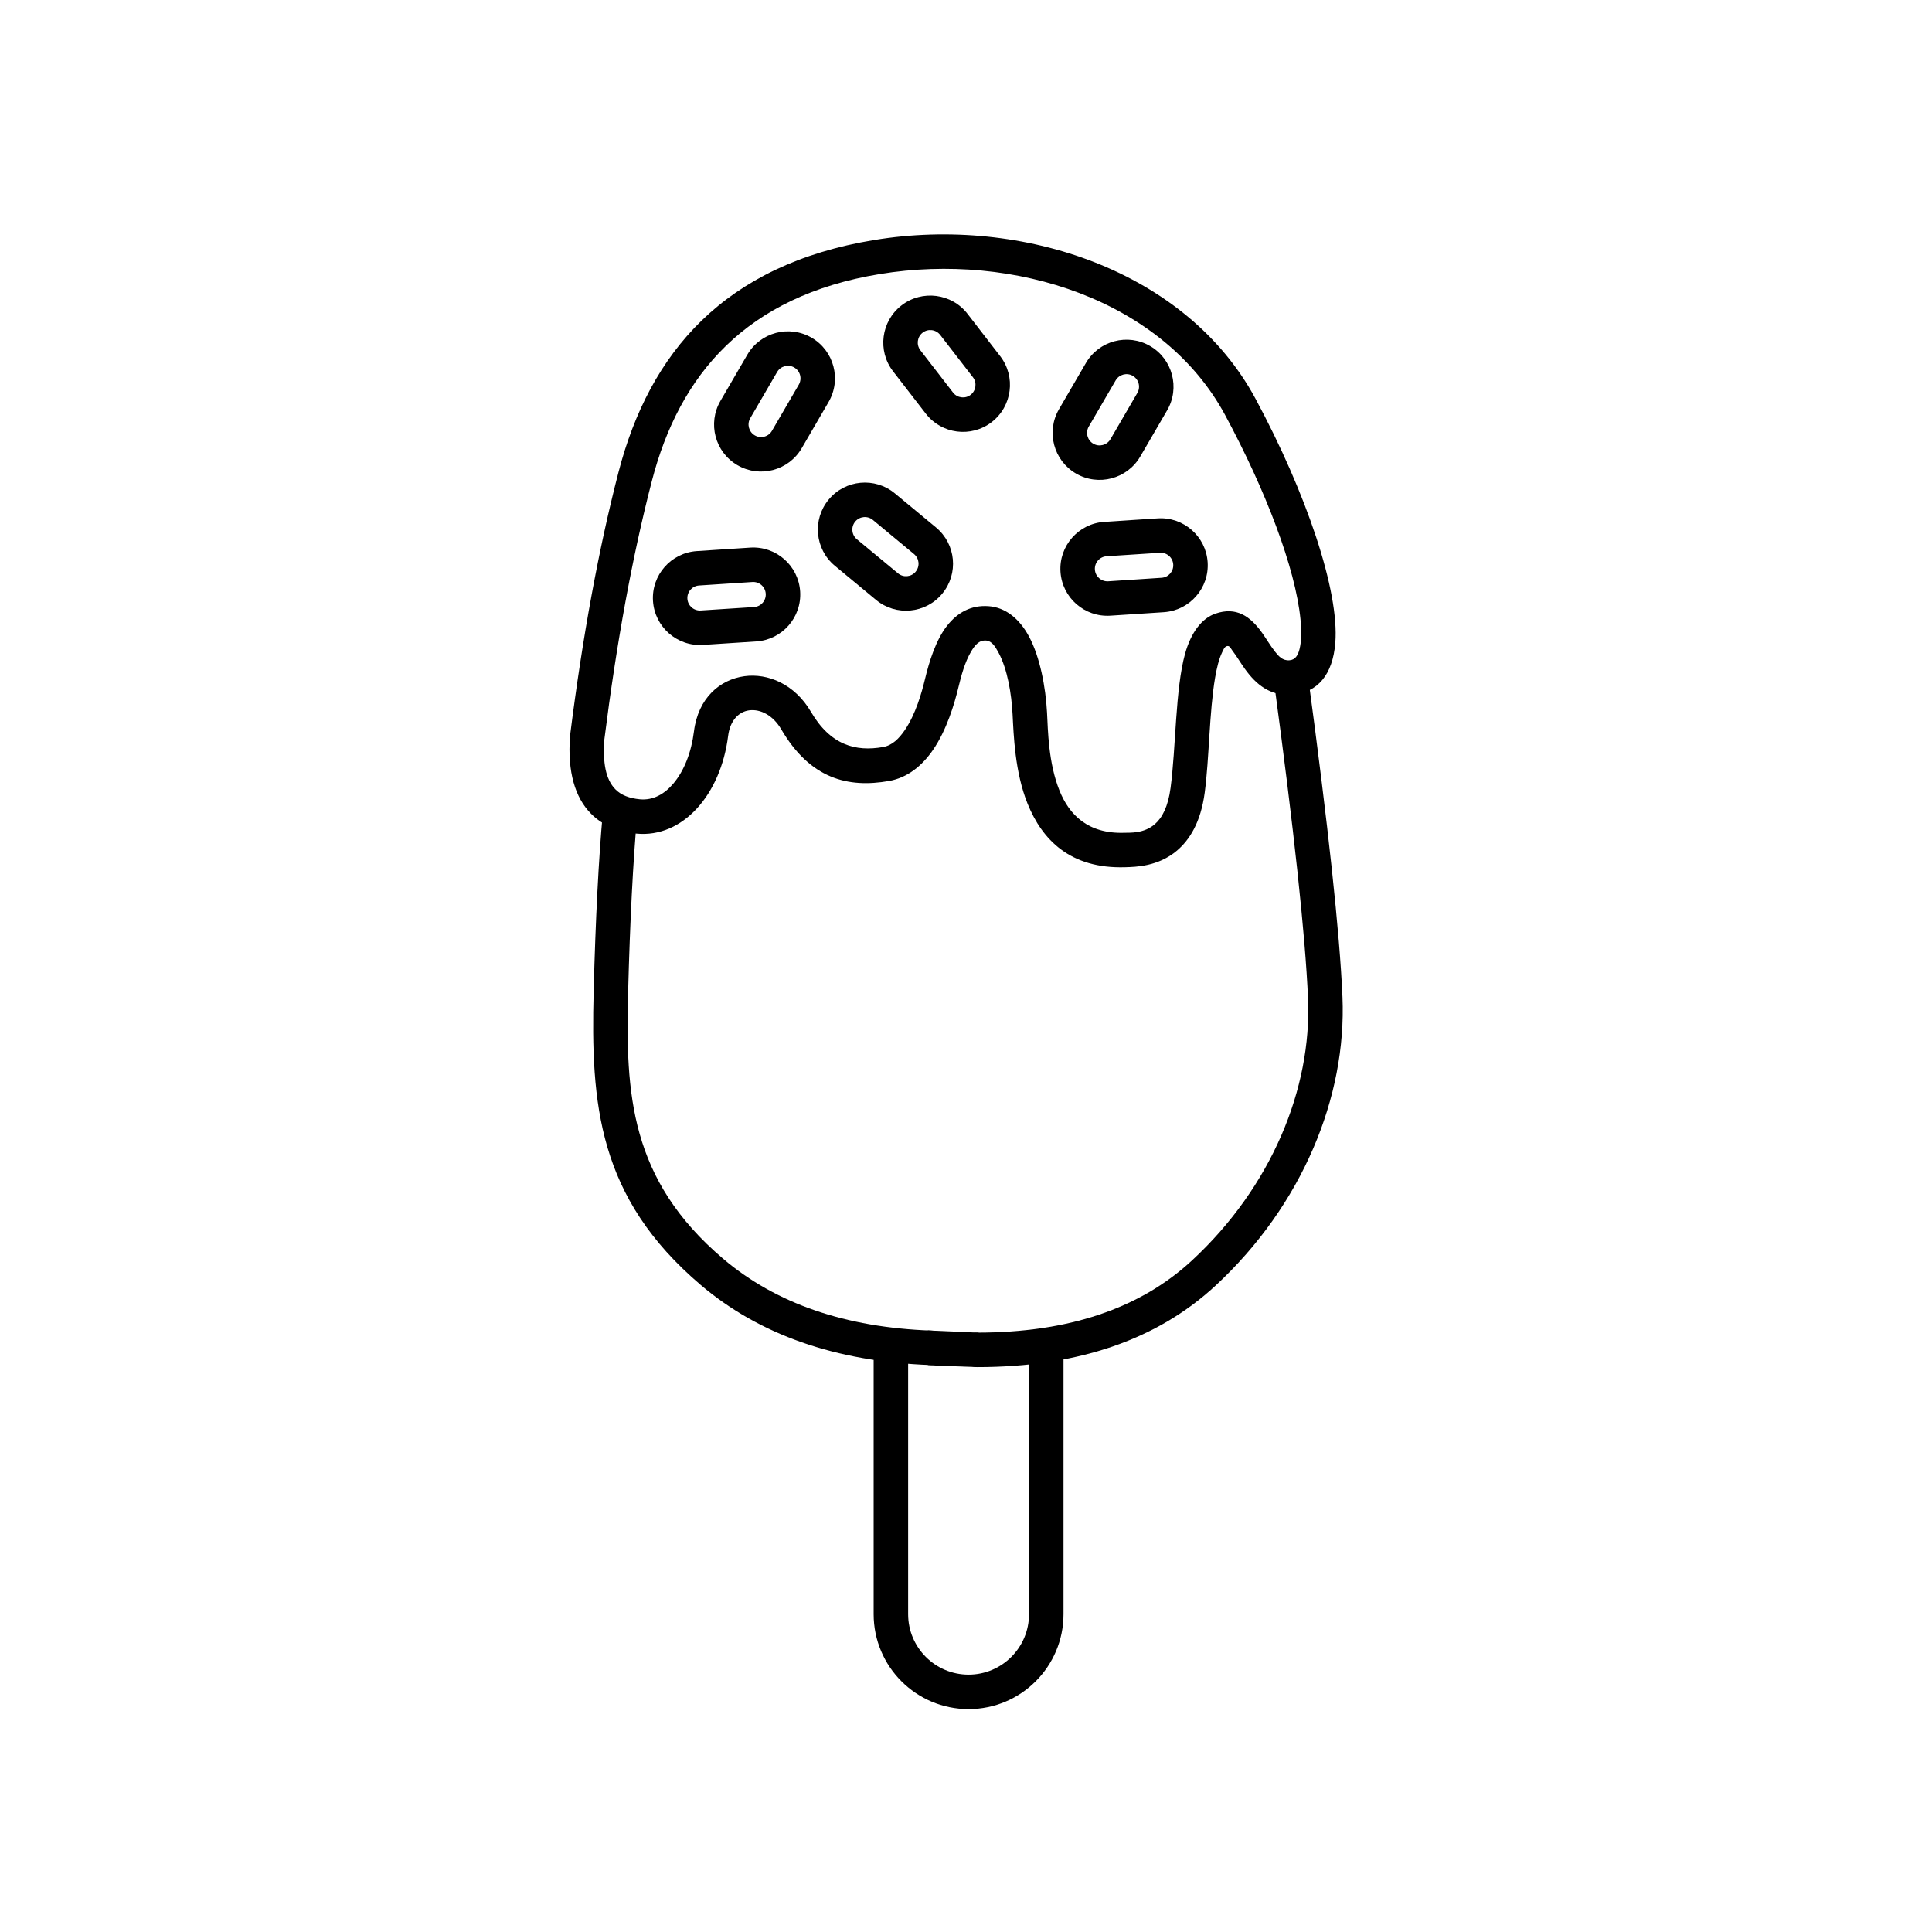
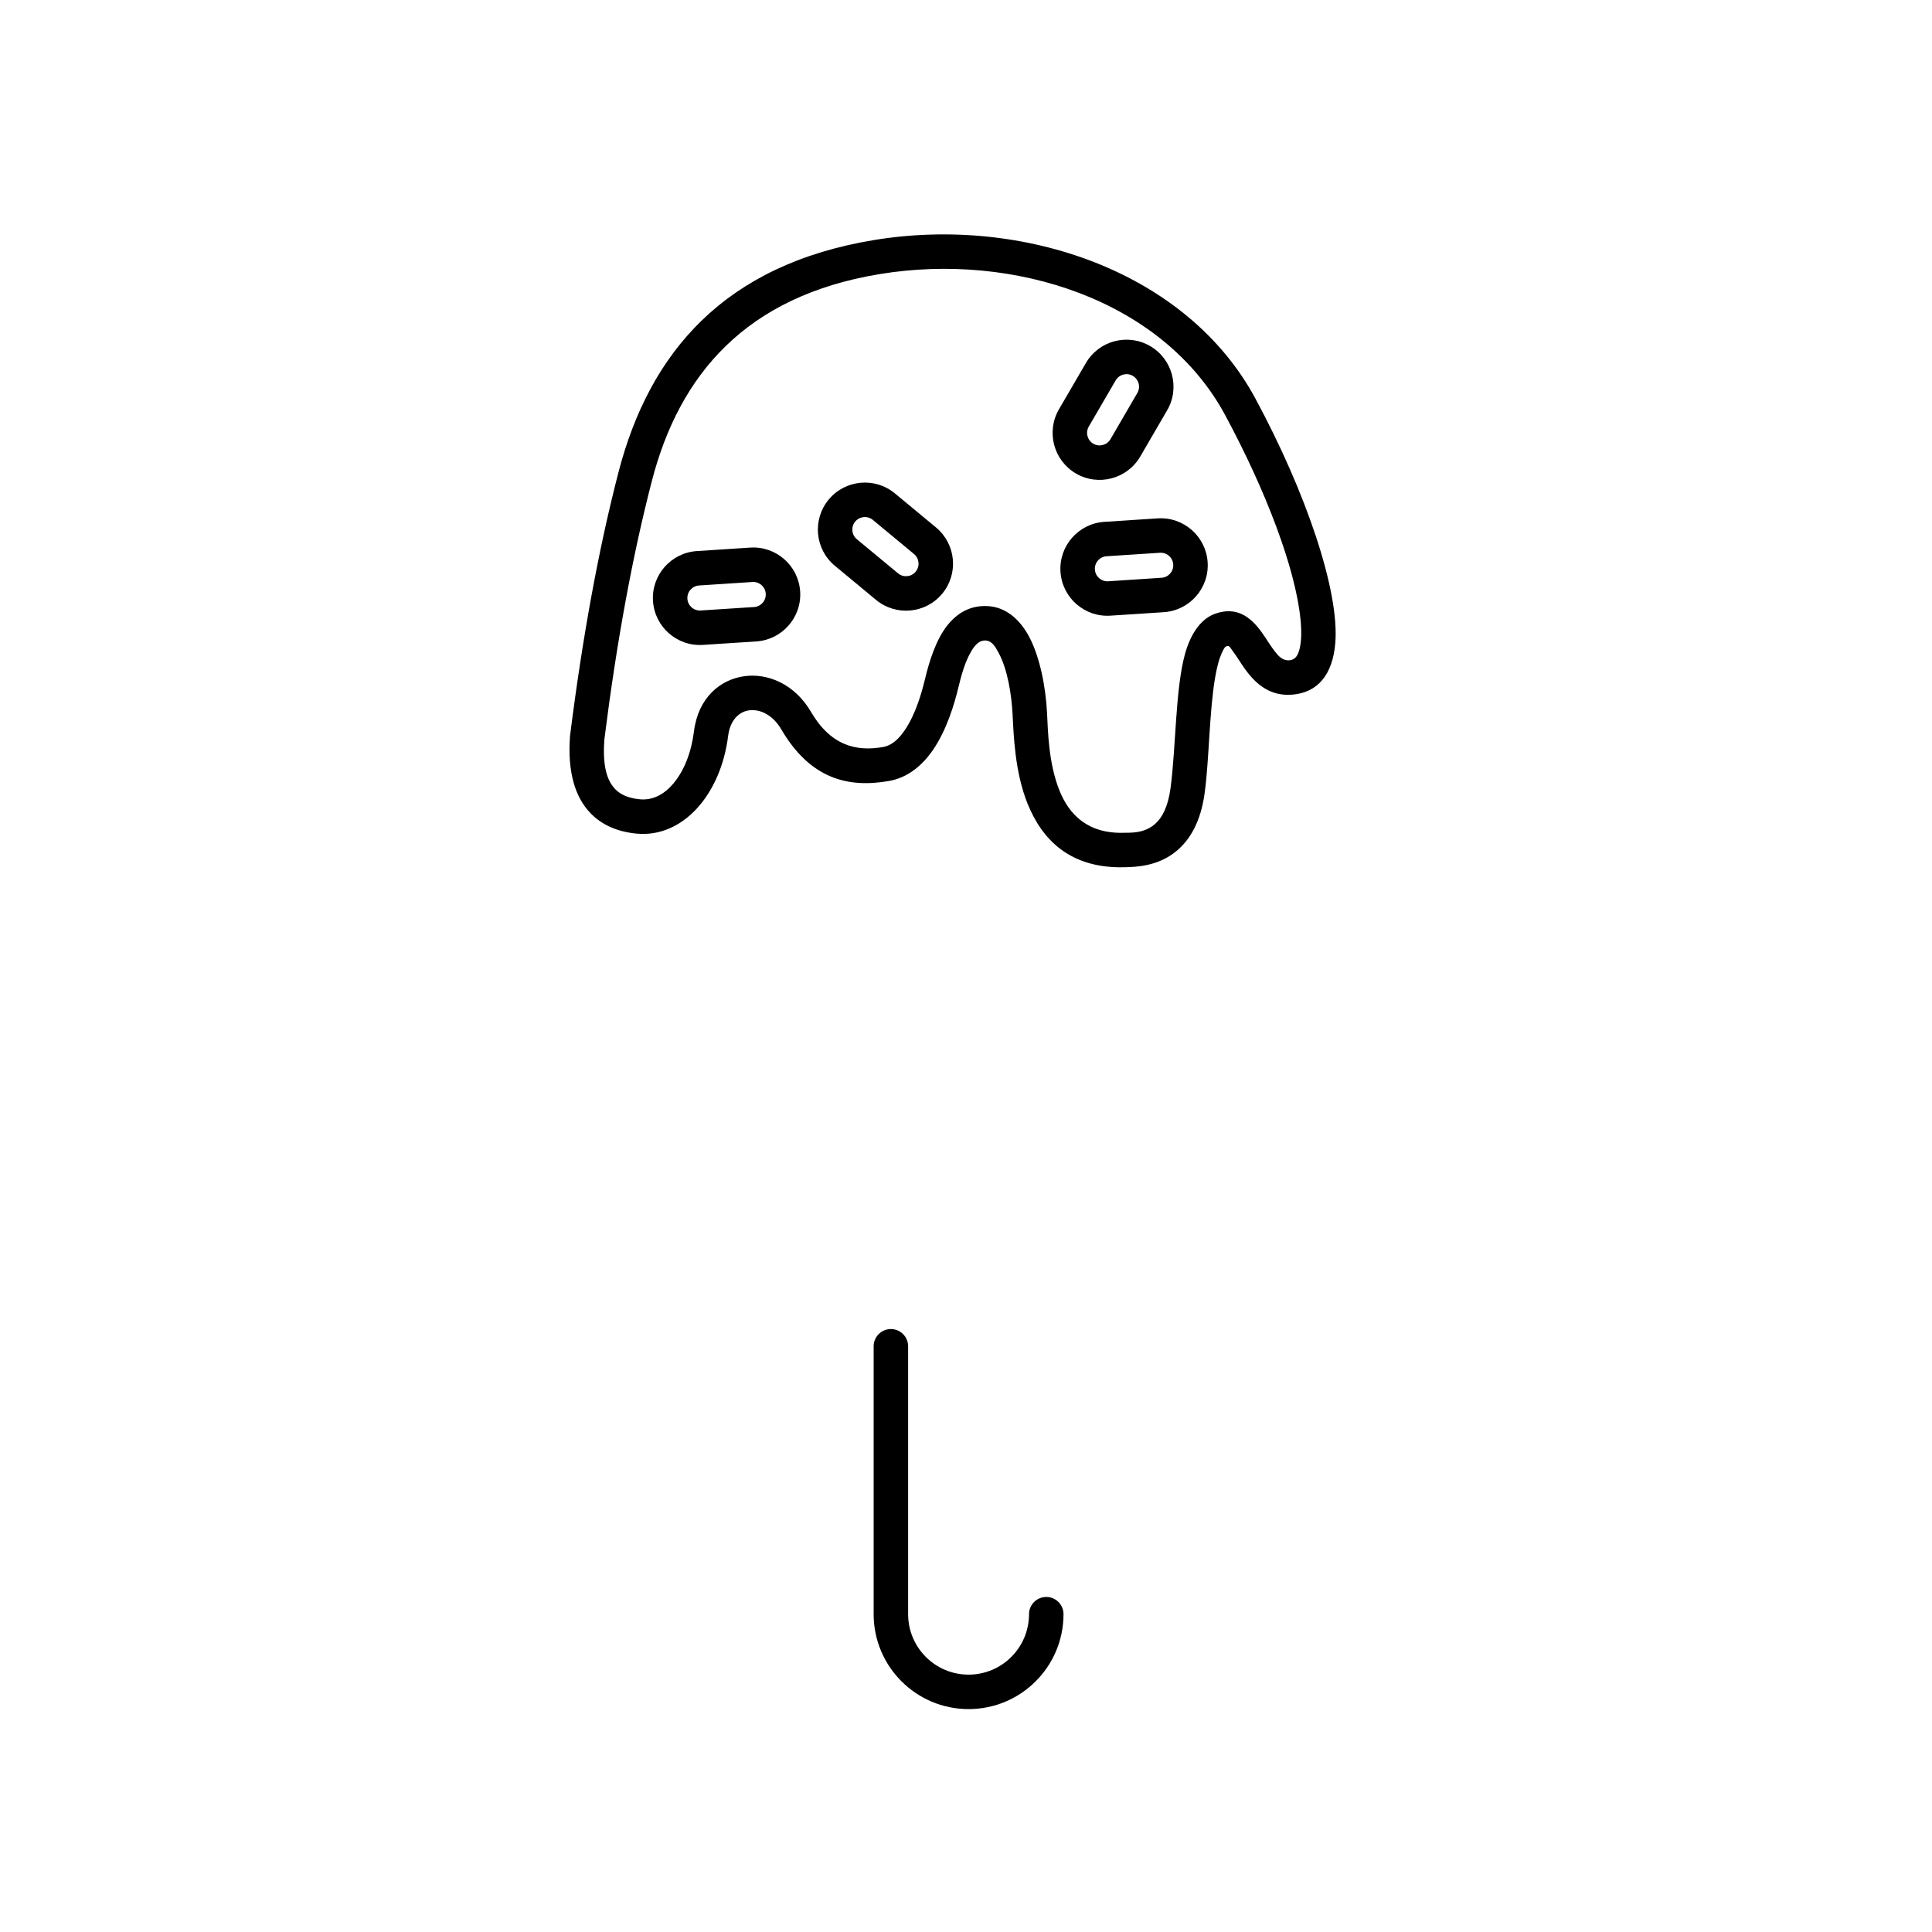
<svg xmlns="http://www.w3.org/2000/svg" fill="#000000" width="800px" height="800px" version="1.1" viewBox="144 144 512 512">
  <g>
-     <path d="m416.7 500.78v70.996c0 8.84-7.172 16.02-16.016 16.02-8.848 0-16.02-7.18-16.02-16.02v-70.996c0-2.519-2.047-4.566-4.57-4.566-2.519 0-4.57 2.047-4.57 4.566v70.996c0 13.883 11.27 25.152 25.16 25.152 13.887 0 25.156-11.27 25.156-25.152v-70.996c0-2.519-2.051-4.566-4.57-4.566-2.523 0-4.57 2.047-4.57 4.566z" fill-rule="evenodd" />
-     <path d="m402.96 506.3c26.719 0 47.742-7.293 63.172-21.598 23.047-21.363 34.758-50.07 33.637-76.488-0.719-16.883-3.766-45.273-9.152-85.152-0.336-2.5-2.637-4.254-5.137-3.918-2.5 0.34-4.258 2.641-3.914 5.141 5.336 39.492 8.363 67.602 9.074 84.324 1.02 23.988-9.785 49.992-30.719 69.395-13.887 12.871-32.91 19.156-56.961 19.156-2.523 0-4.57 2.047-4.57 4.57 0 2.523 2.047 4.57 4.57 4.57z" fill-rule="evenodd" />
-     <path d="m359.09 233.5c5.941 3.457 7.953 11.094 4.492 17.039l-7.117 12.238c-3.469 5.945-11.094 7.957-17.039 4.496-5.945-3.453-7.957-11.094-4.5-17.031l7.129-12.25c3.461-5.934 11.09-7.953 17.035-4.492zm-4.598 7.898c1.582 0.922 2.117 2.957 1.195 4.547l-7.117 12.234c-0.93 1.59-2.965 2.121-4.551 1.195-1.582-0.922-2.117-2.957-1.199-4.539l7.125-12.242c0.926-1.582 2.961-2.121 4.547-1.199z" fill-rule="evenodd" />
+     <path d="m416.7 500.78v70.996c0 8.84-7.172 16.02-16.016 16.02-8.848 0-16.02-7.18-16.02-16.02v-70.996c0-2.519-2.047-4.566-4.57-4.566-2.519 0-4.57 2.047-4.57 4.566v70.996c0 13.883 11.27 25.152 25.16 25.152 13.887 0 25.156-11.27 25.156-25.152c0-2.519-2.051-4.566-4.57-4.566-2.523 0-4.57 2.047-4.57 4.566z" fill-rule="evenodd" />
    <path d="m448.8 235.71c5.945 3.457 7.965 11.102 4.5 17.035 0 0-7.125 12.242-7.125 12.246-3.465 5.938-11.094 7.953-17.039 4.492-5.934-3.453-7.953-11.094-4.492-17.035l7.129-12.238c3.449-5.938 11.082-7.961 17.027-4.5zm-4.594 7.902c1.586 0.914 2.125 2.953 1.199 4.531l-7.125 12.25c-0.922 1.578-2.961 2.117-4.543 1.195s-2.121-2.961-1.199-4.547l7.129-12.238c0.922-1.582 2.953-2.121 4.539-1.199zm4.594-7.902v-0.004z" fill-rule="evenodd" />
    <path d="m393.7 301.33c-4.387 5.293-12.254 6.035-17.543 1.648l-10.906-9.039c-5.297-4.383-6.031-12.25-1.645-17.543 4.387-5.297 12.25-6.031 17.543-1.645l10.91 9.035c5.289 4.398 6.031 12.246 1.641 17.543zm0 0.004v-0.004zm-7.039-5.832c-1.168 1.414-3.262 1.609-4.668 0.438l-10.914-9.035c-1.41-1.168-1.605-3.269-0.438-4.68s3.266-1.605 4.68-0.438l10.902 9.039c1.41 1.168 1.613 3.258 0.438 4.668z" fill-rule="evenodd" />
-     <path d="m382.92 224.93c-5.441 4.207-6.449 12.043-2.242 17.48 0-0.004 8.664 11.207 8.664 11.207 4.191 5.438 12.023 6.441 17.469 2.246 5.441-4.207 6.445-12.039 2.25-17.477l-8.66-11.215c-4.203-5.438-12.039-6.438-17.48-2.246zm5.59 7.231c-1.453 1.121-1.719 3.207-0.602 4.66l8.66 11.215c1.121 1.449 3.211 1.711 4.656 0.598 1.449-1.121 1.723-3.215 0.605-4.664 0 0-8.66-11.211-8.66-11.203-1.125-1.457-3.211-1.727-4.66-0.605z" fill-rule="evenodd" />
    <path d="m425.04 295.54c0.445 6.859 6.379 12.066 13.242 11.617l14.129-0.922c6.867-0.449 12.074-6.379 11.629-13.242-0.449-6.859-6.391-12.07-13.246-11.621 0 0-14.133 0.922-14.133 0.922-6.859 0.449-12.07 6.379-11.621 13.246zm9.117-0.598c0.121 1.824 1.699 3.215 3.531 3.102 0 0 14.133-0.93 14.133-0.93 1.828-0.113 3.219-1.695 3.098-3.527-0.113-1.828-1.695-3.219-3.531-3.098l-14.133 0.922c-1.828 0.117-3.219 1.699-3.098 3.531z" fill-rule="evenodd" />
    <path d="m317.05 303.28c0.449 6.863 6.383 12.07 13.238 11.625l14.133-0.918c6.867-0.449 12.078-6.387 11.629-13.246-0.449-6.867-6.391-12.07-13.246-11.621 0 0-14.133 0.922-14.133 0.922-6.859 0.449-12.07 6.379-11.621 13.238zm9.117-0.59c0.117 1.824 1.703 3.215 3.531 3.094l14.129-0.914c1.832-0.117 3.223-1.699 3.102-3.535-0.121-1.828-1.695-3.219-3.531-3.102l-14.137 0.926c-1.824 0.117-3.215 1.699-3.094 3.531z" fill-rule="evenodd" />
-     <path d="m390.79 496.62c-22.703-0.828-41.105-7.109-55.156-19.043-24.719-21.016-25.883-43.668-25.176-70.66 0.5-19.051 1.301-34.629 2.398-46.734 0.23-2.508-1.629-4.734-4.133-4.961-2.512-0.234-4.738 1.621-4.969 4.129-1.113 12.262-1.926 28.039-2.43 47.324-0.781 29.828 1.082 54.648 28.387 77.863 15.492 13.16 35.715 20.297 60.75 21.211 2.516 0.09 4.637-1.879 4.727-4.398s-1.879-4.641-4.398-4.731z" fill-rule="evenodd" />
    <path d="m442.26 373.82c-14.691 0.484-22.105-7.344-25.941-16.828-3.394-8.406-3.691-18.262-3.977-23.691-0.289-5.469-1.352-11.902-3.68-16.266-0.902-1.684-1.793-3.172-3.352-3.289-1.91-0.137-3.027 1.34-3.981 2.961-1.652 2.805-2.609 6.422-3.32 9.367-1.055 4.434-3.137 11.402-6.754 16.66-2.906 4.234-6.793 7.375-11.633 8.227-10.918 1.926-20.91-0.562-28.605-13.719-2.121-3.629-5.449-5.41-8.512-4.992-2.82 0.391-5.047 2.801-5.539 6.738-1.953 15.637-12.043 27.094-24.27 25.93-5.215-0.5-9.242-2.371-12.172-5.379-4.086-4.191-6.164-10.914-5.473-20.355l0.02-0.238c3.32-26.332 7.598-49.594 12.828-69.781 8.223-31.762 28.07-55.031 67.766-61.555 39.453-6.481 82.859 8.301 101.04 42.027 13.461 24.973 22.273 50.992 21.164 64.73-0.684 8.453-4.688 13.184-11.41 13.723-5.793 0.469-9.566-2.676-12.523-6.785-1.191-1.648-2.219-3.441-3.348-4.894-0.461-0.598-0.73-1.43-1.516-1.164-0.609 0.219-0.859 0.93-1.23 1.703-0.824 1.738-1.375 4.016-1.82 6.59-1.562 9.094-1.559 21.5-2.758 30.5-1.059 7.969-4.066 12.578-7.336 15.363-5.016 4.266-11.02 4.332-13.664 4.418zm-138.1-33.871c-0.43 6.055 0.285 10.52 2.91 13.215 1.547 1.582 3.742 2.394 6.5 2.656 3.512 0.336 6.535-1.391 8.887-4.184 2.871-3.406 4.762-8.309 5.445-13.781 1.113-8.945 6.938-13.77 13.363-14.656 6.195-0.852 13.328 2.062 17.641 9.43 5.164 8.828 11.805 10.629 19.125 9.336 2.449-0.43 4.227-2.266 5.699-4.402 2.949-4.289 4.535-10.008 5.406-13.613 1.102-4.617 2.887-10.398 5.898-14.191 2.707-3.414 6.293-5.453 10.93-5.121 4.461 0.312 8.188 3.269 10.766 8.102 2.871 5.391 4.379 13.316 4.742 20.082 0.246 4.75 0.352 13.398 3.324 20.742 2.535 6.273 7.449 11.453 17.164 11.129 1.535-0.051 5.125 0.238 8.039-2.246 2.016-1.719 3.555-4.707 4.207-9.613 1.438-10.746 1.258-26.234 3.836-35.551 1.59-5.723 4.469-9.434 8.055-10.668 5.508-1.895 9.219 0.648 12.395 5.121 1.098 1.543 2.141 3.344 3.367 4.914 0.98 1.25 2.035 2.481 3.867 2.332 1.543-0.121 2.254-1.328 2.66-2.961 0.535-2.121 0.562-4.801 0.254-7.914-1.348-13.559-9.211-34.156-19.977-54.125-16.426-30.465-55.879-43.211-91.512-37.352-35.379 5.809-53.078 26.523-60.402 54.828-5.137 19.82-9.332 42.652-12.59 68.492z" fill-rule="evenodd" />
-     <path d="m389.89 505.75c2 0.16 6.449 0.344 13.355 0.551l0.102-9.133-13.492-0.59z" />
  </g>
</svg>